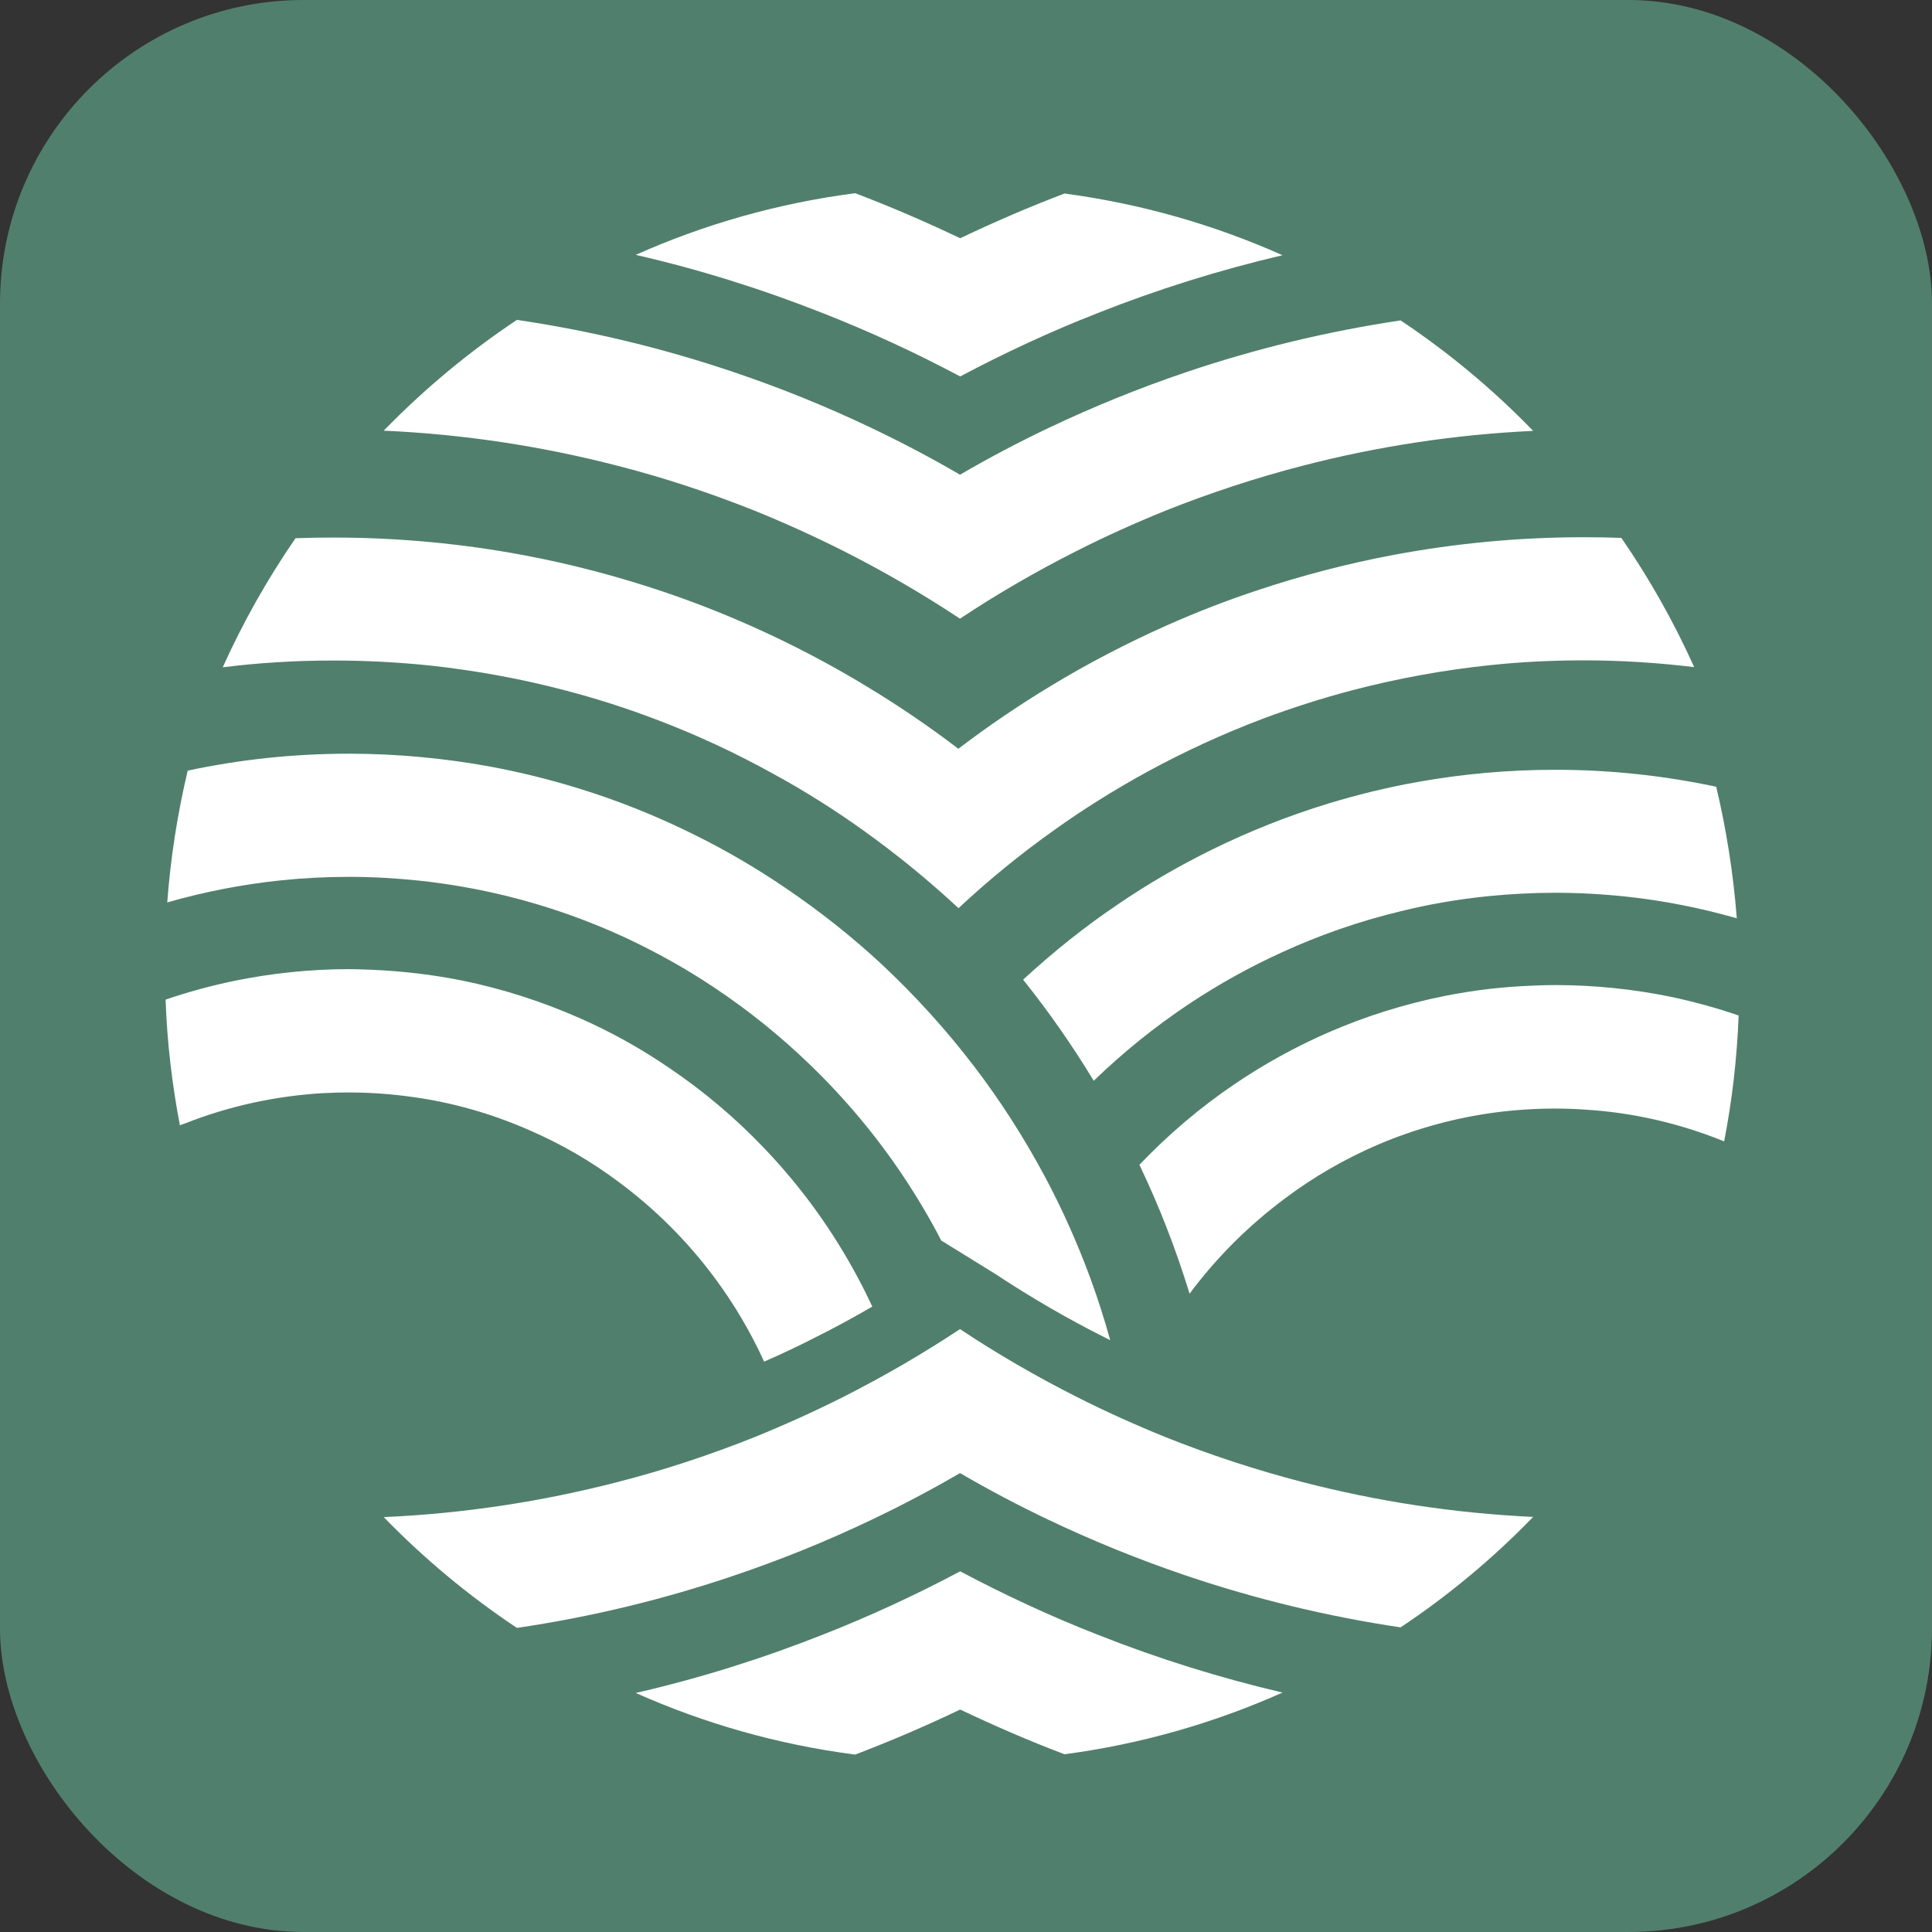
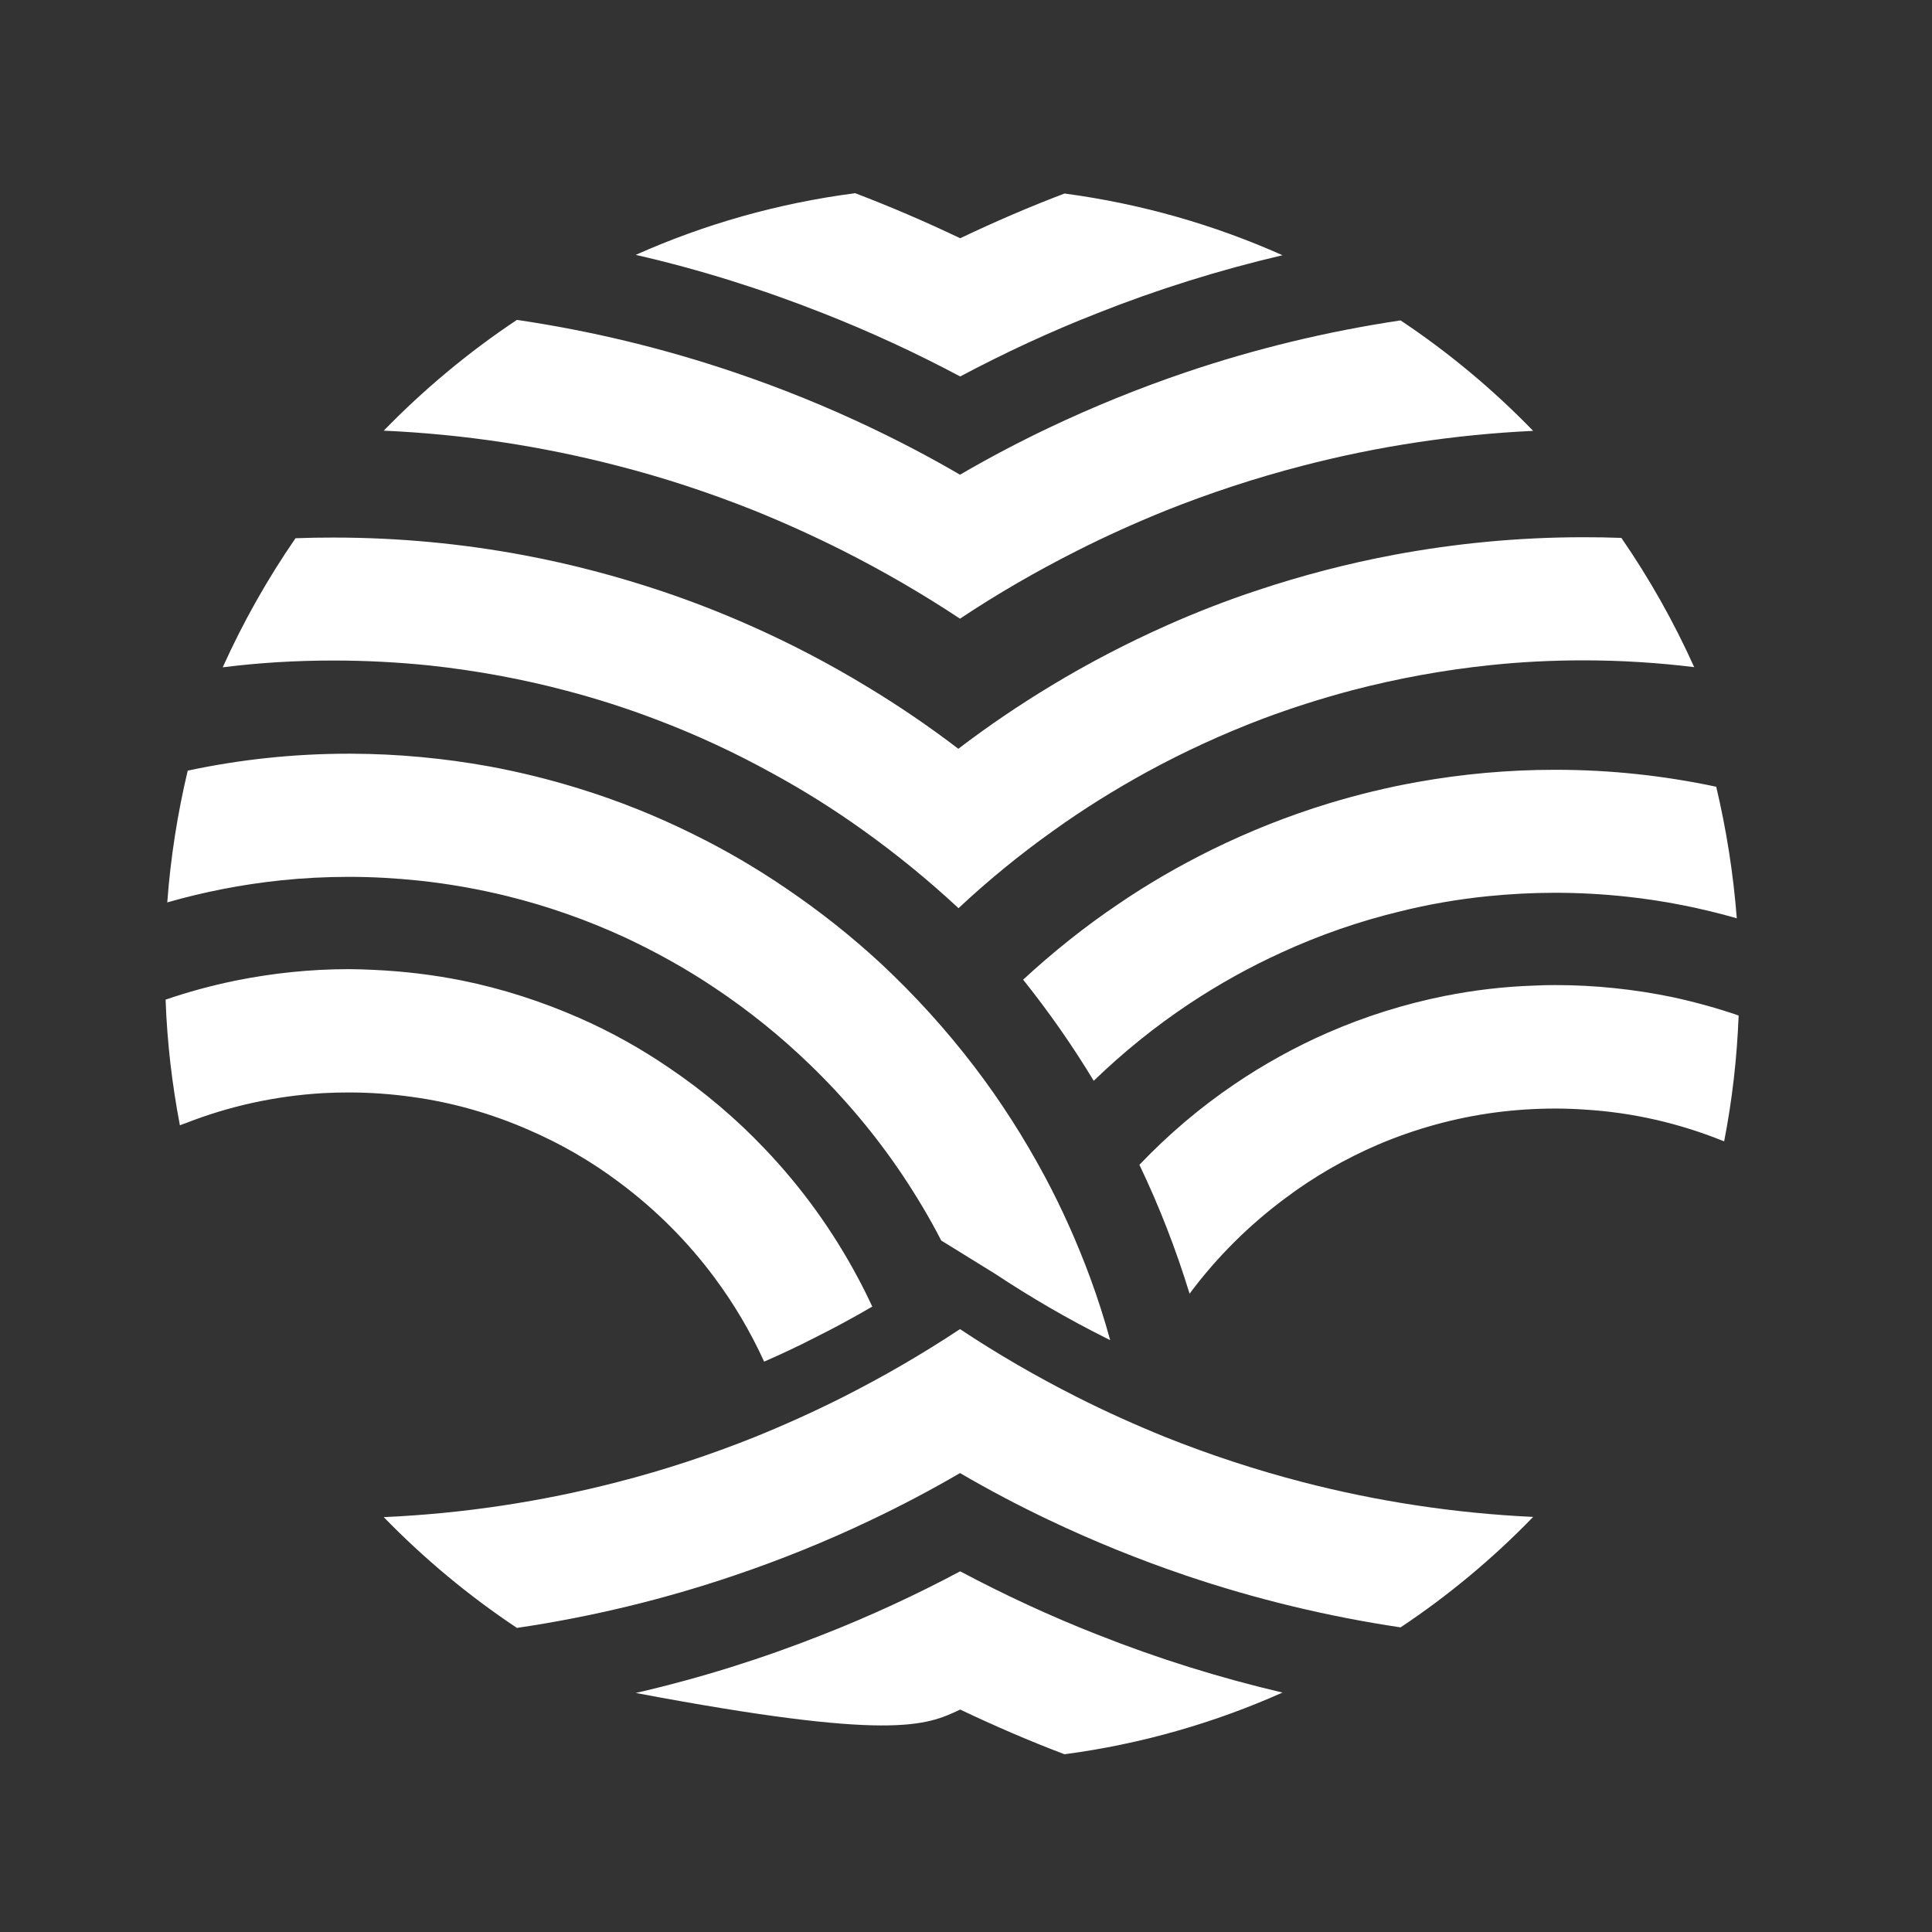
<svg xmlns="http://www.w3.org/2000/svg" width="70" height="70" viewBox="0 0 70 70" fill="none">
  <rect x="0" y="0" width="70" height="70" fill="#333333" stroke="none" />
-   <rect width="70" height="70" rx="11" fill="#517F6D" />
-   <path fill-rule="evenodd" clip-rule="evenodd" d="M46.467 9.247L46.472 9.246L46.478 9.252L46.467 9.247ZM46.467 9.247C44.169 9.787 41.932 10.486 39.767 11.345C38.057 12.014 36.396 12.787 34.789 13.64C33.176 12.781 31.515 12.014 29.811 11.345C27.62 10.48 25.363 9.768 23.034 9.234C25.526 8.123 28.192 7.362 30.985 7C32.273 7.491 33.543 8.037 34.789 8.632C36.029 8.043 37.287 7.497 38.569 7.012C41.34 7.38 43.996 8.145 46.467 9.247ZM55.561 15.61L55.549 15.611C54.094 14.11 52.483 12.767 50.746 11.609C48.073 12.008 45.473 12.64 42.969 13.487C41.266 14.064 39.604 14.739 37.991 15.506C36.896 16.028 35.824 16.592 34.783 17.2C33.742 16.592 32.67 16.028 31.575 15.506C29.968 14.739 28.307 14.064 26.597 13.487C24.063 12.628 21.433 11.989 18.73 11.59C16.985 12.75 15.366 14.101 13.903 15.604C16.81 15.733 19.645 16.169 22.372 16.875C24.075 17.31 25.737 17.863 27.35 18.507C28.439 18.949 29.511 19.434 30.558 19.962C32.014 20.698 33.429 21.52 34.783 22.416C36.137 21.514 37.552 20.698 39.008 19.962C40.05 19.434 41.127 18.949 42.217 18.507C43.83 17.863 45.491 17.316 47.194 16.875C49.887 16.176 52.682 15.746 55.549 15.611L55.555 15.616L55.561 15.61ZM57.378 23.926C58.739 23.926 60.075 24.012 61.387 24.172L61.381 24.166C60.641 22.521 59.756 20.956 58.745 19.489C58.287 19.471 57.83 19.465 57.372 19.465C55.037 19.465 52.756 19.685 50.535 20.097C48.825 20.416 47.164 20.852 45.545 21.392C44.45 21.754 43.378 22.171 42.325 22.637C40.856 23.288 39.442 24.024 38.081 24.847C36.926 25.546 35.8 26.307 34.723 27.13C33.663 26.32 32.562 25.571 31.424 24.884C30.07 24.061 28.655 23.319 27.199 22.674C26.152 22.208 25.08 21.79 23.985 21.422C22.372 20.882 20.704 20.44 19.007 20.121C16.762 19.698 14.445 19.477 12.079 19.477C11.616 19.477 11.164 19.483 10.707 19.501C9.696 20.968 8.811 22.533 8.07 24.178C9.383 24.012 10.725 23.932 12.079 23.932C13.253 23.932 14.415 23.994 15.552 24.11C17.256 24.294 18.923 24.601 20.542 25.031C21.637 25.319 22.709 25.663 23.756 26.062C25.219 26.614 26.633 27.271 27.987 28.02C29.125 28.64 30.227 29.333 31.28 30.088C32.49 30.953 33.639 31.892 34.729 32.905C35.812 31.892 36.968 30.947 38.178 30.088C39.255 29.315 40.381 28.615 41.542 27.977C42.903 27.234 44.317 26.584 45.78 26.031C46.833 25.639 47.91 25.295 49.006 25.006C50.631 24.583 52.298 24.276 54.008 24.098C55.115 23.981 56.241 23.926 57.378 23.926ZM40.224 48.555C40.179 48.536 40.138 48.515 40.095 48.492C40.08 48.484 40.065 48.477 40.05 48.469C38.69 47.788 37.347 47.008 36.059 46.155L34.103 44.946C33.688 44.142 33.23 43.375 32.737 42.632C31.756 41.159 30.618 39.803 29.354 38.582C28.289 37.551 27.133 36.618 25.899 35.795C24.858 35.096 23.762 34.488 22.619 33.954C21.27 33.334 19.85 32.831 18.381 32.469C17.334 32.211 16.263 32.021 15.161 31.904C14.336 31.819 13.494 31.77 12.645 31.77C11.796 31.77 10.984 31.812 10.165 31.898C8.757 32.046 7.385 32.316 6.06 32.696C6.181 31.064 6.434 29.468 6.801 27.922C8.691 27.517 10.647 27.308 12.645 27.308H12.723C14.433 27.314 16.1 27.474 17.725 27.768C18.821 27.971 19.892 28.235 20.945 28.56C22.408 29.008 23.823 29.579 25.177 30.254C26.32 30.818 27.416 31.463 28.463 32.175C29.679 32.997 30.835 33.911 31.918 34.912C33.14 36.053 34.272 37.299 35.295 38.637C36.252 39.889 37.106 41.227 37.859 42.632C38.485 43.804 39.033 45.032 39.502 46.302C39.773 47.039 40.014 47.794 40.224 48.555ZM31.605 47.34C30.919 47.739 30.221 48.119 29.516 48.469C28.92 48.776 28.306 49.064 27.686 49.334C27.193 48.254 26.591 47.235 25.887 46.29C24.912 44.977 23.744 43.811 22.438 42.841C21.427 42.08 20.325 41.442 19.158 40.939C17.827 40.356 16.407 39.944 14.92 39.742C14.18 39.638 13.415 39.582 12.645 39.582C12.326 39.582 12.013 39.589 11.694 39.607C9.948 39.711 8.275 40.086 6.716 40.699L6.68 40.711C6.623 40.73 6.573 40.748 6.518 40.773C6.235 39.288 6.054 37.772 6 36.219C6.819 35.937 7.661 35.71 8.522 35.532C9.858 35.262 11.237 35.114 12.645 35.114C12.94 35.114 13.229 35.127 13.518 35.139C14.619 35.188 15.691 35.317 16.738 35.526C18.213 35.826 19.633 36.287 20.975 36.876C22.125 37.379 23.226 37.993 24.256 38.699C25.508 39.545 26.669 40.528 27.711 41.626C29.035 43.013 30.172 44.584 31.087 46.303C31.268 46.64 31.442 46.99 31.605 47.34ZM62.47 41.35C62.759 39.865 62.934 38.349 62.994 36.796H63C62.218 36.526 61.411 36.305 60.592 36.127C59.226 35.845 57.806 35.691 56.355 35.691C56.096 35.691 55.843 35.697 55.584 35.71C54.483 35.746 53.406 35.875 52.352 36.084C50.878 36.379 49.457 36.827 48.109 37.416C46.929 37.931 45.798 38.557 44.738 39.275C43.486 40.122 42.331 41.104 41.283 42.203C42 43.7 42.608 45.265 43.101 46.873C44.082 45.554 45.25 44.394 46.562 43.418C47.597 42.639 48.729 41.988 49.927 41.472C51.269 40.902 52.695 40.503 54.182 40.306C54.886 40.214 55.615 40.165 56.349 40.165C56.704 40.165 57.059 40.178 57.408 40.202C59.16 40.306 60.833 40.699 62.398 41.325C62.408 41.328 62.417 41.332 62.427 41.337C62.441 41.343 62.456 41.35 62.47 41.35ZM62.934 33.273L62.927 33.271C62.801 31.642 62.548 30.049 62.182 28.505C60.304 28.106 58.359 27.891 56.367 27.891H56.337C54.64 27.891 52.978 28.044 51.359 28.333C50.258 28.529 49.187 28.793 48.133 29.112C46.665 29.56 45.25 30.125 43.89 30.794C42.722 31.371 41.596 32.021 40.525 32.752C39.303 33.574 38.154 34.495 37.07 35.495C37.997 36.655 38.852 37.876 39.628 39.159C40.694 38.128 41.849 37.195 43.083 36.373C44.155 35.661 45.28 35.035 46.454 34.501C47.808 33.881 49.229 33.384 50.703 33.028C51.757 32.764 52.828 32.58 53.929 32.469C54.724 32.39 55.531 32.347 56.343 32.347C57.222 32.347 58.089 32.396 58.943 32.488C60.307 32.635 61.641 32.904 62.927 33.271L62.928 33.279L62.934 33.273ZM55.561 54.962L55.549 54.961L55.555 54.956L55.561 54.962ZM55.549 54.961C54.094 56.463 52.483 57.805 50.746 58.963C48.073 58.564 45.473 57.932 42.969 57.085C41.266 56.508 39.604 55.833 37.991 55.066C36.896 54.545 35.824 53.98 34.783 53.372C33.742 53.98 32.67 54.545 31.575 55.066C29.968 55.833 28.307 56.508 26.597 57.085C24.063 57.945 21.433 58.583 18.73 58.982C16.985 57.822 15.366 56.472 13.903 54.968C16.81 54.839 19.645 54.403 22.372 53.698C24.075 53.262 25.737 52.71 27.35 52.065C28.439 51.623 29.511 51.139 30.558 50.611C32.014 49.874 33.429 49.052 34.783 48.156C36.137 49.058 37.552 49.874 39.008 50.611C40.05 51.139 41.127 51.623 42.217 52.065C43.83 52.71 45.491 53.256 47.194 53.698C49.887 54.396 52.682 54.826 55.549 54.961ZM46.467 61.325C46.469 61.325 46.47 61.326 46.472 61.326L46.478 61.32C46.474 61.322 46.471 61.323 46.467 61.325ZM46.467 61.325C44.169 60.785 41.932 60.086 39.767 59.227C38.057 58.558 36.396 57.785 34.789 56.932C33.176 57.791 31.515 58.558 29.811 59.227C27.62 60.093 25.363 60.805 23.034 61.339C25.526 62.449 28.192 63.21 30.985 63.572C32.273 63.081 33.543 62.535 34.789 61.94C36.029 62.529 37.287 63.075 38.569 63.56C41.34 63.193 43.996 62.427 46.467 61.325Z" fill="white" />
+   <path fill-rule="evenodd" clip-rule="evenodd" d="M46.467 9.247L46.472 9.246L46.478 9.252L46.467 9.247ZM46.467 9.247C44.169 9.787 41.932 10.486 39.767 11.345C38.057 12.014 36.396 12.787 34.789 13.64C33.176 12.781 31.515 12.014 29.811 11.345C27.62 10.48 25.363 9.768 23.034 9.234C25.526 8.123 28.192 7.362 30.985 7C32.273 7.491 33.543 8.037 34.789 8.632C36.029 8.043 37.287 7.497 38.569 7.012C41.34 7.38 43.996 8.145 46.467 9.247ZM55.561 15.61L55.549 15.611C54.094 14.11 52.483 12.767 50.746 11.609C48.073 12.008 45.473 12.64 42.969 13.487C41.266 14.064 39.604 14.739 37.991 15.506C36.896 16.028 35.824 16.592 34.783 17.2C33.742 16.592 32.67 16.028 31.575 15.506C29.968 14.739 28.307 14.064 26.597 13.487C24.063 12.628 21.433 11.989 18.73 11.59C16.985 12.75 15.366 14.101 13.903 15.604C16.81 15.733 19.645 16.169 22.372 16.875C24.075 17.31 25.737 17.863 27.35 18.507C28.439 18.949 29.511 19.434 30.558 19.962C32.014 20.698 33.429 21.52 34.783 22.416C36.137 21.514 37.552 20.698 39.008 19.962C40.05 19.434 41.127 18.949 42.217 18.507C43.83 17.863 45.491 17.316 47.194 16.875C49.887 16.176 52.682 15.746 55.549 15.611L55.555 15.616L55.561 15.61ZM57.378 23.926C58.739 23.926 60.075 24.012 61.387 24.172L61.381 24.166C60.641 22.521 59.756 20.956 58.745 19.489C58.287 19.471 57.83 19.465 57.372 19.465C55.037 19.465 52.756 19.685 50.535 20.097C48.825 20.416 47.164 20.852 45.545 21.392C44.45 21.754 43.378 22.171 42.325 22.637C40.856 23.288 39.442 24.024 38.081 24.847C36.926 25.546 35.8 26.307 34.723 27.13C33.663 26.32 32.562 25.571 31.424 24.884C30.07 24.061 28.655 23.319 27.199 22.674C26.152 22.208 25.08 21.79 23.985 21.422C22.372 20.882 20.704 20.44 19.007 20.121C16.762 19.698 14.445 19.477 12.079 19.477C11.616 19.477 11.164 19.483 10.707 19.501C9.696 20.968 8.811 22.533 8.07 24.178C9.383 24.012 10.725 23.932 12.079 23.932C13.253 23.932 14.415 23.994 15.552 24.11C17.256 24.294 18.923 24.601 20.542 25.031C21.637 25.319 22.709 25.663 23.756 26.062C25.219 26.614 26.633 27.271 27.987 28.02C29.125 28.64 30.227 29.333 31.28 30.088C32.49 30.953 33.639 31.892 34.729 32.905C35.812 31.892 36.968 30.947 38.178 30.088C39.255 29.315 40.381 28.615 41.542 27.977C42.903 27.234 44.317 26.584 45.78 26.031C46.833 25.639 47.91 25.295 49.006 25.006C50.631 24.583 52.298 24.276 54.008 24.098C55.115 23.981 56.241 23.926 57.378 23.926ZM40.224 48.555C40.179 48.536 40.138 48.515 40.095 48.492C40.08 48.484 40.065 48.477 40.05 48.469C38.69 47.788 37.347 47.008 36.059 46.155L34.103 44.946C33.688 44.142 33.23 43.375 32.737 42.632C31.756 41.159 30.618 39.803 29.354 38.582C28.289 37.551 27.133 36.618 25.899 35.795C24.858 35.096 23.762 34.488 22.619 33.954C21.27 33.334 19.85 32.831 18.381 32.469C17.334 32.211 16.263 32.021 15.161 31.904C14.336 31.819 13.494 31.77 12.645 31.77C11.796 31.77 10.984 31.812 10.165 31.898C8.757 32.046 7.385 32.316 6.06 32.696C6.181 31.064 6.434 29.468 6.801 27.922C8.691 27.517 10.647 27.308 12.645 27.308H12.723C14.433 27.314 16.1 27.474 17.725 27.768C18.821 27.971 19.892 28.235 20.945 28.56C22.408 29.008 23.823 29.579 25.177 30.254C26.32 30.818 27.416 31.463 28.463 32.175C29.679 32.997 30.835 33.911 31.918 34.912C33.14 36.053 34.272 37.299 35.295 38.637C36.252 39.889 37.106 41.227 37.859 42.632C38.485 43.804 39.033 45.032 39.502 46.302C39.773 47.039 40.014 47.794 40.224 48.555ZM31.605 47.34C30.919 47.739 30.221 48.119 29.516 48.469C28.92 48.776 28.306 49.064 27.686 49.334C27.193 48.254 26.591 47.235 25.887 46.29C24.912 44.977 23.744 43.811 22.438 42.841C21.427 42.08 20.325 41.442 19.158 40.939C17.827 40.356 16.407 39.944 14.92 39.742C14.18 39.638 13.415 39.582 12.645 39.582C12.326 39.582 12.013 39.589 11.694 39.607C9.948 39.711 8.275 40.086 6.716 40.699L6.68 40.711C6.623 40.73 6.573 40.748 6.518 40.773C6.235 39.288 6.054 37.772 6 36.219C6.819 35.937 7.661 35.71 8.522 35.532C9.858 35.262 11.237 35.114 12.645 35.114C12.94 35.114 13.229 35.127 13.518 35.139C14.619 35.188 15.691 35.317 16.738 35.526C18.213 35.826 19.633 36.287 20.975 36.876C22.125 37.379 23.226 37.993 24.256 38.699C25.508 39.545 26.669 40.528 27.711 41.626C29.035 43.013 30.172 44.584 31.087 46.303C31.268 46.64 31.442 46.99 31.605 47.34ZM62.47 41.35C62.759 39.865 62.934 38.349 62.994 36.796H63C62.218 36.526 61.411 36.305 60.592 36.127C59.226 35.845 57.806 35.691 56.355 35.691C56.096 35.691 55.843 35.697 55.584 35.71C54.483 35.746 53.406 35.875 52.352 36.084C50.878 36.379 49.457 36.827 48.109 37.416C46.929 37.931 45.798 38.557 44.738 39.275C43.486 40.122 42.331 41.104 41.283 42.203C42 43.7 42.608 45.265 43.101 46.873C44.082 45.554 45.25 44.394 46.562 43.418C47.597 42.639 48.729 41.988 49.927 41.472C51.269 40.902 52.695 40.503 54.182 40.306C54.886 40.214 55.615 40.165 56.349 40.165C56.704 40.165 57.059 40.178 57.408 40.202C59.16 40.306 60.833 40.699 62.398 41.325C62.408 41.328 62.417 41.332 62.427 41.337C62.441 41.343 62.456 41.35 62.47 41.35ZM62.934 33.273L62.927 33.271C62.801 31.642 62.548 30.049 62.182 28.505C60.304 28.106 58.359 27.891 56.367 27.891H56.337C54.64 27.891 52.978 28.044 51.359 28.333C50.258 28.529 49.187 28.793 48.133 29.112C46.665 29.56 45.25 30.125 43.89 30.794C42.722 31.371 41.596 32.021 40.525 32.752C39.303 33.574 38.154 34.495 37.07 35.495C37.997 36.655 38.852 37.876 39.628 39.159C40.694 38.128 41.849 37.195 43.083 36.373C44.155 35.661 45.28 35.035 46.454 34.501C47.808 33.881 49.229 33.384 50.703 33.028C51.757 32.764 52.828 32.58 53.929 32.469C54.724 32.39 55.531 32.347 56.343 32.347C57.222 32.347 58.089 32.396 58.943 32.488C60.307 32.635 61.641 32.904 62.927 33.271L62.928 33.279L62.934 33.273ZM55.561 54.962L55.549 54.961L55.555 54.956L55.561 54.962ZM55.549 54.961C54.094 56.463 52.483 57.805 50.746 58.963C48.073 58.564 45.473 57.932 42.969 57.085C41.266 56.508 39.604 55.833 37.991 55.066C36.896 54.545 35.824 53.98 34.783 53.372C33.742 53.98 32.67 54.545 31.575 55.066C29.968 55.833 28.307 56.508 26.597 57.085C24.063 57.945 21.433 58.583 18.73 58.982C16.985 57.822 15.366 56.472 13.903 54.968C16.81 54.839 19.645 54.403 22.372 53.698C24.075 53.262 25.737 52.71 27.35 52.065C28.439 51.623 29.511 51.139 30.558 50.611C32.014 49.874 33.429 49.052 34.783 48.156C36.137 49.058 37.552 49.874 39.008 50.611C40.05 51.139 41.127 51.623 42.217 52.065C43.83 52.71 45.491 53.256 47.194 53.698C49.887 54.396 52.682 54.826 55.549 54.961ZM46.467 61.325C46.469 61.325 46.47 61.326 46.472 61.326L46.478 61.32C46.474 61.322 46.471 61.323 46.467 61.325ZM46.467 61.325C44.169 60.785 41.932 60.086 39.767 59.227C38.057 58.558 36.396 57.785 34.789 56.932C33.176 57.791 31.515 58.558 29.811 59.227C27.62 60.093 25.363 60.805 23.034 61.339C32.273 63.081 33.543 62.535 34.789 61.94C36.029 62.529 37.287 63.075 38.569 63.56C41.34 63.193 43.996 62.427 46.467 61.325Z" fill="white" />
</svg>